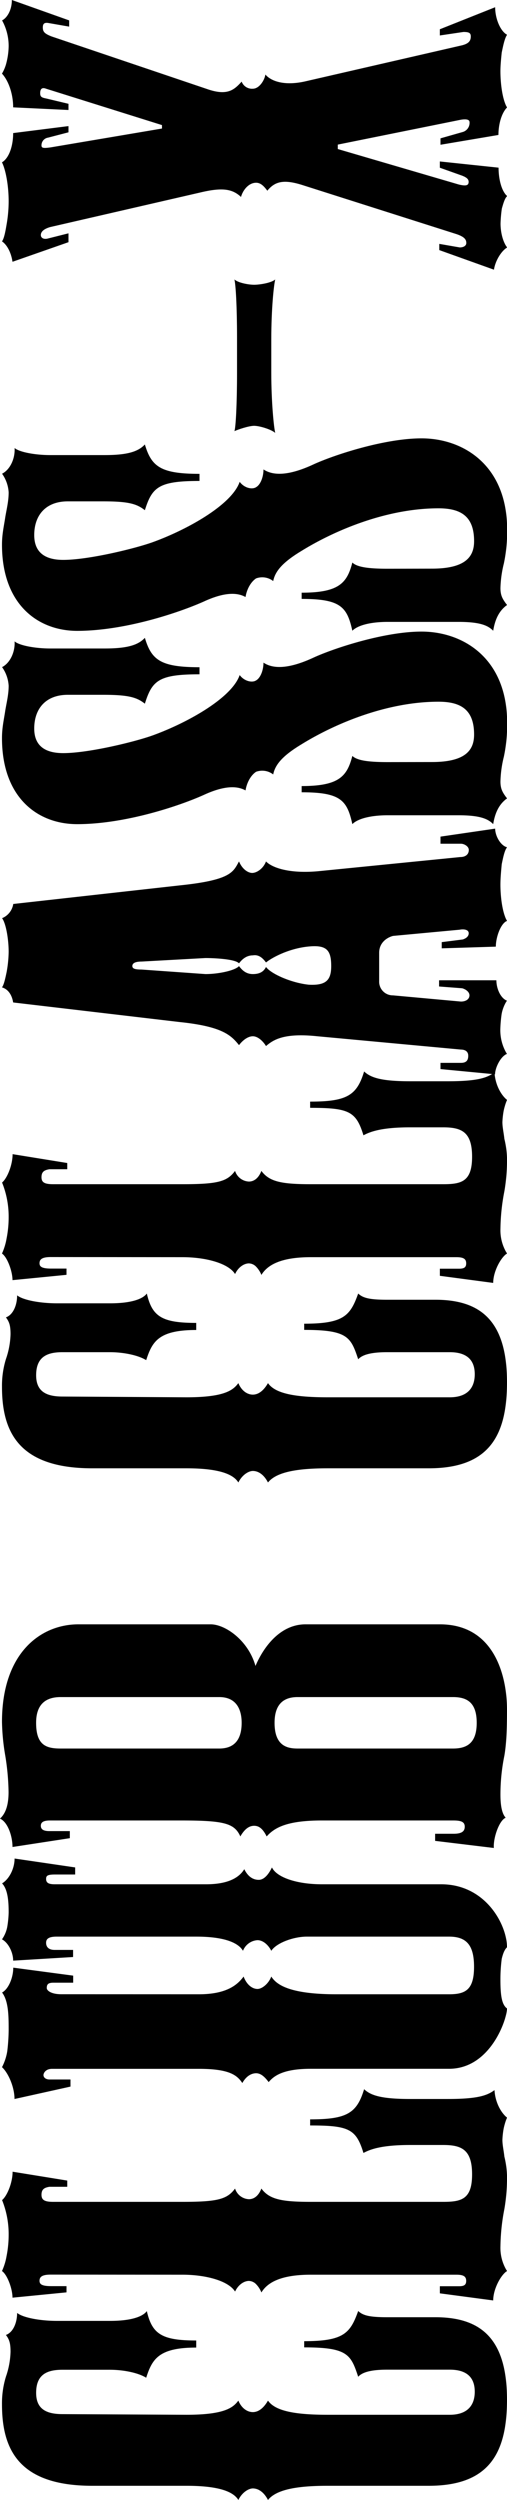
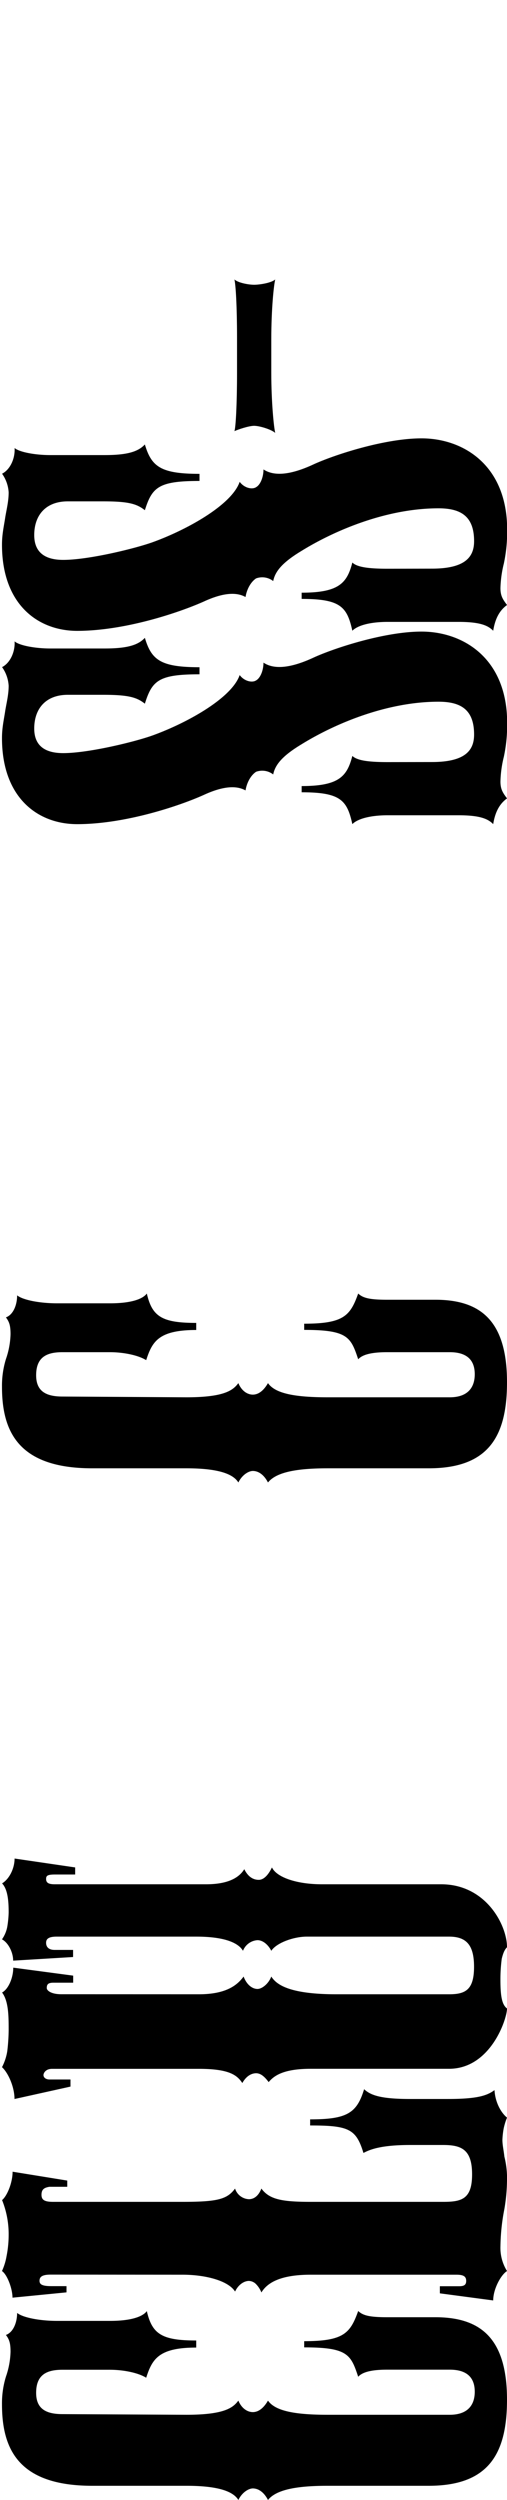
<svg xmlns="http://www.w3.org/2000/svg" id="Layer_1" data-name="Layer 1" viewBox="0 0 207.22 1020.66">
  <path d="M81.62,993.41c15.61,0,19.11-2.9,21.26-5.79,1.35,3.26,3.77,4.7,5.92,4.7s4.31-1.44,6.19-4.7c3,4.34,11.3,5.79,24.49,5.79h49.79c7,0,10.23-3.62,10.23-9.42s-3.23-9-10.23-9H163.7c-6.73,0-10.22,1.09-11.84,2.9-3-9.06-4.3-12-22.07-12v-2.53c16.15,0,18.84-3.26,22.07-12.32,1.89,1.81,4.58,2.54,11.84,2.54h19.65c18.3,0,29.33,8.33,29.33,33.68,0,22.1-7.53,35.14-32,35.14H139.48c-12.38,0-21,1.45-24.49,5.79-1.88-3.62-4.3-4.71-6.19-4.71-1.61,0-4.3,1.45-5.92,4.71-2.42-4-9.69-5.79-21.26-5.79H43.14c-30.68,0-36.87-15.58-36.87-33.33a37,37,0,0,1,1.61-11.22,33.66,33.66,0,0,0,1.89-10.15c0-3.62-.54-5.07-1.89-6.88,3-1.08,4.58-5.07,4.58-9,2.15,1.81,8.88,3.26,16.41,3.26H50.4c8.88,0,13.46-1.81,15.07-4,2.16,9.42,6.19,12,20.19,12v2.89c-15.34,0-18,4.71-20.45,12.32-3.5-2.17-9.69-3.26-14.81-3.26H31c-6.19,0-10.77,1.81-10.77,9.42,0,6.52,4,8.69,10.77,8.69Z" transform="translate(-5.46 -7.52)" />
  <path d="M26.18,936.18c-3.76,0-4.57,1.09-4.57,2.54s1.07,2.17,4.84,2.17h6.19v2.54L10.57,945.6c0-3.62-2.15-9.42-4.3-10.87a25,25,0,0,0,1.88-6.15A44.61,44.61,0,0,0,9,919.89a37.29,37.29,0,0,0-2.69-14.13c2.15-1.81,4.3-7.24,4.3-11.59l22.34,3.62v2.54H25.64c-2.15.36-3.22,1.08-3.22,3.26s1.34,2.89,4.84,2.89H80c14.53,0,18.3-1.08,21.53-5.43a6.23,6.23,0,0,0,5.65,4.35c2.15,0,4-1.45,5.11-4.35,3.23,4.35,8.07,5.43,20.18,5.43h54.1c7.53,0,11.84-1.08,11.84-11.22s-4.31-12-11.84-12H173.12c-11.84,0-16.41,1.81-19.11,3.26-3-9.78-5.92-11.23-21.79-11.23V872.8c15.07,0,19.1-2.54,22.06-12.32,2.69,2.54,7,4,18.84,4h15.34c12.38,0,16.15-1.45,19.11-3.62.27,4.71,2.42,9,5.11,11.22a26.81,26.81,0,0,0-1.34,4.35,32.89,32.89,0,0,0-.54,4.71c0,2.17.54,4.35.81,6.88a37.6,37.6,0,0,1,1.07,7.61,74.47,74.47,0,0,1-1.07,13.76A84.76,84.76,0,0,0,210,924.59a17.84,17.84,0,0,0,2.69,10.14c-2.42,1.45-5.65,7.25-5.65,12l-21.8-2.9v-2.9H193c1.88,0,3-.36,3-2.17s-1.08-2.54-4-2.54H132.48c-12.37,0-17.76,3.26-20.18,7.25a10.3,10.3,0,0,0-2.42-3.62,4.26,4.26,0,0,0-2.69-1.09c-1.89,0-4.31,1.45-5.65,4.35-2.7-4.35-11.85-6.89-21.53-6.89Z" transform="translate(-5.46 -7.52)" />
  <path d="M86.73,821.73c11.58,0,15.88-4,18.3-7.24,1.35,3.62,3.77,5.07,5.66,5.07s4.57-2.18,5.65-5.07c1.88,2.89,6.46,7.24,26.64,7.24h46c6.73,0,10.23-1.81,10.23-11.23,0-9-3.23-12.31-10.23-12.31H130.87c-5.38,0-12.38,2.53-14.53,5.79-1.08-2.17-3.23-4.34-5.65-4.34a6.83,6.83,0,0,0-5.92,4.34c-1.89-3.26-7.54-5.79-19.11-5.79H28.6c-3.49,0-4.3,1.08-4.3,2.53s.81,2.9,3.5,2.9h7.53v2.9L10.84,808c0-3.26-1.88-7.25-4.57-8.7a13.17,13.17,0,0,0,2.15-5.07A42,42,0,0,0,9,788.41c0-4.35-.27-9.42-2.69-11.95,3-1.82,5.11-6.16,5.11-10.15l24.76,3.63v2.89H28.07c-3,0-3.77.37-3.77,1.81s.81,2.18,3.5,2.18H89.69c8.08,0,13.19-2.18,15.61-6.16,1.62,3.26,3.77,4.35,5.92,4.35s4-2.18,5.39-5.07c1.88,4,10,6.88,20.45,6.88h48.71c18.3,0,26.91,16.66,26.91,25.71-1.07,1.09-1.61,2.54-2.15,4.71a64.87,64.87,0,0,0-.54,8.7c0,7.24.81,10.14,2.69,11.59,0,4.34-6.73,24.62-23.68,24.62H132.48c-11.3,0-15.07,2.9-17.22,5.44-1.61-2.18-3.23-3.62-5.11-3.62s-4,1.08-5.65,4c-2.16-3.26-5.39-5.8-17.77-5.8h-60c-2.69,0-3.5,1.82-3.5,2.54,0,1.09,1.08,1.81,2.42,1.81h8.62v2.9l-22.88,5.07c0-4.71-2.42-10.5-5.11-13a21.53,21.53,0,0,0,2.15-6.52A79.15,79.15,0,0,0,9,836.58c0-5.8,0-12-2.69-15.57,2.69-1.45,4.57-6.16,4.57-10.15l24.49,3.26V817H27.26c-2.15,0-2.69.73-2.69,2.17,0,1.09,1.88,2.54,5.92,2.54Z" transform="translate(-5.46 -7.52)" />
-   <path d="M10.57,761.6c0-4.34-1.88-10.14-5.11-11.59,2.42-2.17,3.5-5.79,3.5-10.86A99.81,99.81,0,0,0,7.61,724.3a90.1,90.1,0,0,1-1.34-13.77c0-28.25,15.88-39.84,31.22-39.84H91.58c5.92,0,15.34,6.52,18.3,17,3.23-7.61,10-17,20.45-17h54.9c22.88,0,27.45,22.1,27.45,34.77,0,8.7-.27,14.13-1.07,18.84A79.65,79.65,0,0,0,210,740.23c0,5.08.81,8,2.15,9.42C209.45,750.74,207,758,207.3,762l-24-2.9v-2.9h7.53c3.5,0,4.58-1.09,4.58-2.9,0-2.17-1.88-2.53-4.85-2.53H137.06c-14.26,0-19.38,2.9-22.61,6.52-1.61-3.26-3.23-4.35-5.11-4.35s-3.77,1.09-5.65,4.35c-2.42-5.44-6.73-6.52-24.49-6.52H25.91c-2.69,0-3.76.72-3.76,2.17s1.07,2.17,3.49,2.17H34V758Zm84.51-40.2c6.46,0,9.15-4,9.15-10.5,0-5.07-1.89-10.51-9.15-10.51H30.22c-5.65,0-10,2.54-10,10.51,0,9.05,4,10.5,10,10.5Zm95.53,0c5.66,0,9.69-2.17,9.69-10.5s-4-10.51-9.69-10.51H127.1c-4.57,0-9.42,1.81-9.42,10.51,0,9.41,5.12,10.5,9.42,10.5Z" transform="translate(-5.46 -7.52)" />
  <path d="M81.62,578c15.61,0,19.11-2.9,21.26-5.79,1.35,3.26,3.77,4.7,5.92,4.7s4.31-1.44,6.19-4.7c3,4.34,11.3,5.79,24.49,5.79h49.79c7,0,10.23-3.62,10.23-9.42s-3.23-9-10.23-9H163.7c-6.73,0-10.22,1.09-11.84,2.9-3-9.06-4.3-12-22.07-12v-2.53c16.15,0,18.84-3.26,22.07-12.32,1.89,1.81,4.58,2.54,11.84,2.54h19.65c18.3,0,29.33,8.33,29.33,33.68,0,22.1-7.53,35.14-32,35.14H139.48c-12.38,0-21,1.45-24.49,5.79-1.88-3.62-4.3-4.71-6.19-4.71-1.61,0-4.3,1.45-5.92,4.71-2.42-4-9.69-5.79-21.26-5.79H43.14c-30.68,0-36.87-15.58-36.87-33.33A37,37,0,0,1,7.88,562.4a33.59,33.59,0,0,0,1.89-10.14c0-3.63-.54-5.08-1.89-6.89,3-1.08,4.58-5.07,4.58-9,2.15,1.81,8.88,3.26,16.41,3.26H50.4c8.88,0,13.46-1.81,15.07-4,2.16,9.42,6.19,12,20.19,12v2.89c-15.34,0-18,4.71-20.45,12.32-3.5-2.17-9.69-3.26-14.81-3.26H31c-6.19,0-10.77,1.81-10.77,9.42,0,6.52,4,8.69,10.77,8.69Z" transform="translate(-5.46 -7.52)" />
-   <path d="M26.18,520.74c-3.76,0-4.57,1.09-4.57,2.54s1.07,2.17,4.84,2.17h6.19V528l-22.07,2.17c0-3.62-2.15-9.42-4.3-10.86a25.21,25.21,0,0,0,1.88-6.16A44.61,44.61,0,0,0,9,504.45a37.29,37.29,0,0,0-2.69-14.13c2.15-1.81,4.3-7.24,4.3-11.59l22.34,3.62v2.54H25.64c-2.15.36-3.22,1.08-3.22,3.26S23.76,491,27.26,491H80c14.53,0,18.3-1.08,21.53-5.43a6.23,6.23,0,0,0,5.65,4.35c2.15,0,4-1.45,5.11-4.35,3.23,4.35,8.07,5.43,20.18,5.43h54.1c7.53,0,11.84-1.08,11.84-11.22s-4.31-12-11.84-12H173.12c-11.84,0-16.41,1.81-19.11,3.26-3-9.78-5.92-11.22-21.79-11.22v-2.54c15.07,0,19.1-2.54,22.06-12.31,2.69,2.53,7,4,18.84,4h15.34c12.38,0,16.15-1.45,19.11-3.62.27,4.71,2.42,9,5.11,11.23a26.4,26.4,0,0,0-1.34,4.34,32.89,32.89,0,0,0-.54,4.71c0,2.17.54,4.35.81,6.88a37.6,37.6,0,0,1,1.07,7.61,74.4,74.4,0,0,1-1.07,13.76A84.76,84.76,0,0,0,210,509.15a17.9,17.9,0,0,0,2.69,10.15c-2.42,1.44-5.65,7.24-5.65,12l-21.8-2.9v-2.9H193c1.88,0,3-.36,3-2.17s-1.08-2.54-4-2.54H132.48c-12.37,0-17.76,3.26-20.18,7.25a10.3,10.3,0,0,0-2.42-3.62,4.26,4.26,0,0,0-2.69-1.09c-1.89,0-4.31,1.45-5.65,4.35-2.7-4.35-11.85-6.89-21.53-6.89Z" transform="translate(-5.46 -7.52)" />
-   <path d="M193.84,416.43c2.16,0,3.5-1.08,3.5-2.53s-1.61-2.54-3-2.9l-9.42-.72v-2.54h23.42c0,3.26,1.61,7.24,4.3,8.33a15.09,15.09,0,0,0-2.15,5.43,53.78,53.78,0,0,0-.54,6.16,18.67,18.67,0,0,0,2.69,10.14c-2.69,1.09-4.84,5.8-4.84,8.33L185.5,444v-2.54h8.34c1.89,0,3-.72,3-2.89s-1.88-2.54-3-2.54l-58.66-5.43c-13.73-1.45-18,1.45-21,4-1.07-1.81-3.22-4-5.38-4-1.88,0-4,1.45-5.65,3.62-3.23-4-6.73-7.61-24.22-9.42l-68.09-8c-.54-3.26-2.15-5.44-4.57-6.16.81-1.09,1.34-3.62,1.88-6.16A49.86,49.86,0,0,0,9,396.15c0-5.07-1.08-11.59-2.69-13.76a7.51,7.51,0,0,0,4.57-5.8L78.93,369c21-2.18,21.8-5.44,24.22-9.78,1.35,3.26,3.77,4.7,5.38,4.7,1.89,0,4.58-1.81,5.65-4.7,2.43,2.53,9.42,5.07,21.27,4l58.13-5.79c2.15,0,3.49-1.09,3.49-2.9,0-1.45-1.88-2.54-3.23-2.54H185.5v-2.9l22.34-3.26c0,2.9,2.15,6.89,4.84,7.61-1.07,1.45-1.61,4.35-2.15,6.88-.27,2.9-.54,5.8-.54,8.33,0,5.07.81,11.59,2.69,14.85-2.69,1.09-4.57,6.89-4.57,10.51L186,394.7v-2.53l8.61-1.09c1.08-.36,2.42-1.09,2.42-2.54s-1.88-1.81-3.76-1.44l-27.19,2.53c-2.69.73-5.65,2.9-5.65,6.88V408.1a5.57,5.57,0,0,0,5.65,5.8ZM89.43,405.21c5.38,0,12.11-1.45,13.72-3.26,1.35,1.81,3,3.26,5.65,3.26,2.42,0,4.31-.73,5.38-2.9,2.16,2.9,10.5,6.52,17.5,7.24,7,.36,9.15-1.81,9.15-7.6,0-6.52-1.89-8.7-9.15-8-7.81.72-14.8,4.34-17.5,6.52-1.61-2.18-3.22-3.26-5.38-2.9q-3.22,0-5.65,3.26c-1.61-1.81-10.49-2.17-13.72-2.17l-26.11,1.44c-2.69,0-3.77.73-3.77,1.82s1.08,1.44,3.77,1.44Z" transform="translate(-5.46 -7.52)" />
  <path d="M182,318.64c14,0,17.23-5.07,17.23-11.23,0-10.14-5.39-13.4-14.54-13.4-21.26,0-42.52,9.06-56,17.39-7.81,4.71-10.77,8.33-11.57,12.31a7.32,7.32,0,0,0-7-1.09c-2.15,1.45-3.77,4.35-4.31,7.61-3.23-1.81-8.34-2.17-17,1.81C79.2,336.39,56.86,344,37,344,20.8,344,6.27,333.13,6.27,308.86c0-4.35.81-7.6,1.34-11.23C8.15,294.37,9,291.11,9,287.49a14.64,14.64,0,0,0-2.69-7.6c3.5-1.82,5.38-6.52,5.11-10.51,2.15,1.81,8.88,2.9,14.53,2.9H48.25c9.42,0,13.73-1.45,16.42-4.35,2.69,9.06,6.46,12,22.33,12v2.89c-16.68,0-19.37,2.54-22.33,12-3.23-2.54-6.46-3.63-17-3.63H33.18c-9.15,0-13.73,5.8-13.73,13.77C19.45,312.12,24,315,31.3,315c10.49,0,29.6-4.71,36.6-7.25,14-5.07,32.29-15.21,35.52-24.62,1.88,2.53,5.11,3.25,6.73,2.17,1.88-1.09,3-4.35,3-7.25,3.23,2.18,9.15,3.26,20.72-2.17,8.88-4,29.07-10.5,43.87-10.5,17,0,35,10.86,35,37.3a62.71,62.71,0,0,1-1.34,13.77A46.26,46.26,0,0,0,210,326.61c0,3.26,1.08,4.71,2.69,6.88-3,2.17-4.84,5.43-5.65,10.5-2.15-2.17-5.38-3.62-14.26-3.62H164c-7.26,0-12.38,1.45-14.53,3.62-2.15-9.78-4.84-13-20.72-13v-2.54c15.34,0,18.57-4,20.72-12.31,1.88,1.81,6.19,2.53,14.53,2.53Z" transform="translate(-5.46 -7.52)" />
  <path d="M182,239.68c14,0,17.23-5.07,17.23-11.22,0-10.15-5.39-13.41-14.54-13.41-21.26,0-42.52,9.06-56,17.39-7.81,4.71-10.77,8.33-11.57,12.32a7.27,7.27,0,0,0-7-1.09c-2.15,1.45-3.77,4.34-4.31,7.6-3.23-1.81-8.34-2.17-17,1.82-9.69,4.34-32,12-51.94,12C20.8,265,6.27,254.17,6.27,229.9c0-4.34.81-7.6,1.34-11.22C8.15,215.42,9,212.16,9,208.54a14.71,14.71,0,0,0-2.69-7.61c3.5-1.81,5.38-6.52,5.11-10.5,2.15,1.81,8.88,2.89,14.53,2.89H48.25c9.42,0,13.73-1.45,16.42-4.34,2.69,9.05,6.46,12,22.33,12v2.9c-16.68,0-19.37,2.53-22.33,11.95-3.23-2.54-6.46-3.62-17-3.62H33.18c-9.15,0-13.73,5.79-13.73,13.76,0,7.24,4.58,10.14,11.85,10.14,10.49,0,29.6-4.71,36.6-7.24,14-5.07,32.29-15.21,35.52-24.63,1.88,2.53,5.11,3.26,6.73,2.17,1.88-1.08,3-4.34,3-7.24,3.23,2.17,9.15,3.26,20.72-2.18,8.88-4,29.07-10.5,43.87-10.5,17,0,35,10.87,35,37.31a62.68,62.68,0,0,1-1.34,13.76A46.26,46.26,0,0,0,210,247.65c0,3.26,1.08,4.71,2.69,6.88-3,2.18-4.84,5.44-5.65,10.51-2.15-2.18-5.38-3.62-14.26-3.62H164c-7.26,0-12.38,1.44-14.53,3.62-2.15-9.78-4.84-13-20.72-13v-2.54c15.34,0,18.57-4,20.72-12.31,1.88,1.81,6.19,2.53,14.53,2.53Z" transform="translate(-5.46 -7.52)" />
  <path d="M116.34,159.64c0,12.32,1.07,22.46,1.61,24.63-1.61-1.45-6.46-2.9-8.61-2.9s-6.46,1.45-8.07,2.18c.54-1.45,1.07-10.87,1.07-23.91V145.52c0-13-.53-21.74-1.07-23.91,1.61,1.45,5.92,2.17,8.07,2.17s7-.72,8.61-2.17c-.54,2.17-1.61,11.59-1.61,24.63Z" transform="translate(-5.46 -7.52)" />
-   <path d="M129.52,83.22c-7.8-2.54-11.57-1.81-14.8,2.17-1.34-1.81-2.69-3.26-4.57-3.26-3,0-5.38,2.9-6.19,5.8-3.5-3.26-7.54-4-16.69-1.81L25.91,100.24c-2.42.73-3.76,1.81-3.76,3.26,0,1.09,1.07,1.81,2.69,1.45l8.61-2.17v3.62l-22.88,8c-.53-3.62-2.15-6.88-4.3-8.33.81-1.09,1.34-3.62,1.88-6.88A55.48,55.48,0,0,0,9,89.74C9,83.58,7.88,77.06,6.27,73.8c3-1.81,4.57-6.88,4.57-11.95L33.45,59v2.54l-8.34,2.17a3.16,3.16,0,0,0-2.69,3.26c0,1.09,1.07,1.09,3.76.72L71.66,60V58.59L24.3,43.74c-1.88-.73-2.42.36-2.42,1.81s.54,1.81,2.42,2.17l9.15,2.18v2.53L10.84,51.35c0-5.44-1.88-10.87-4.57-13.77a16.42,16.42,0,0,0,1.88-4.71A29.3,29.3,0,0,0,9,26.35a21.73,21.73,0,0,0-2.69-10.5c2.15-1.09,4-4.35,4-8.33l23.42,8.33v2.54l-8.34-1.45c-1.89-.37-2.43.36-2.43,1.81,0,1.81.81,2.53,3.5,3.62L90.77,44.1c7.81,2.54,10.5,0,13.46-3.26a4.5,4.5,0,0,0,4.57,2.9c2.69,0,4.85-3.62,5.12-5.8,2.15,2.54,7.26,4.71,15.87,2.9L194.38,26c2.69-.72,3.5-1.81,3.5-3.62,0-1.45-.81-1.81-3-1.81L185.23,22V19.47l22.61-9c0,4.71,2.15,9.78,4.84,11.23-1.07,1.81-1.61,4.7-2.15,7.24-.27,2.53-.54,5.43-.54,7.61,0,5.07.81,11.59,2.69,14.85-2.42,2.53-3.5,7.24-3.5,11.22l-23.68,4V64l8.88-2.53a3.89,3.89,0,0,0,3-4c0-1.08-1.07-1.45-3.5-1.08L143.52,66.56v1.81L193,82.86c3,.72,4,.36,4-1.09,0-1.09-.8-1.81-2.69-2.54L185.23,76V73.44l24,2.53c0,4.35,1.08,9.42,3.5,11.6-1.07,1.08-1.61,3.25-2.15,5.07a53.43,53.43,0,0,0-.54,6.15c0,3.26.81,7.25,2.69,9.78-2.42,1.45-4.84,5.44-5.38,9.06l-22.34-8v-2.54l8.35,1.45c1.61,0,2.69-.72,2.69-1.81,0-1.45-.81-2.53-4-3.62Z" transform="translate(-5.46 -7.52)" />
</svg>